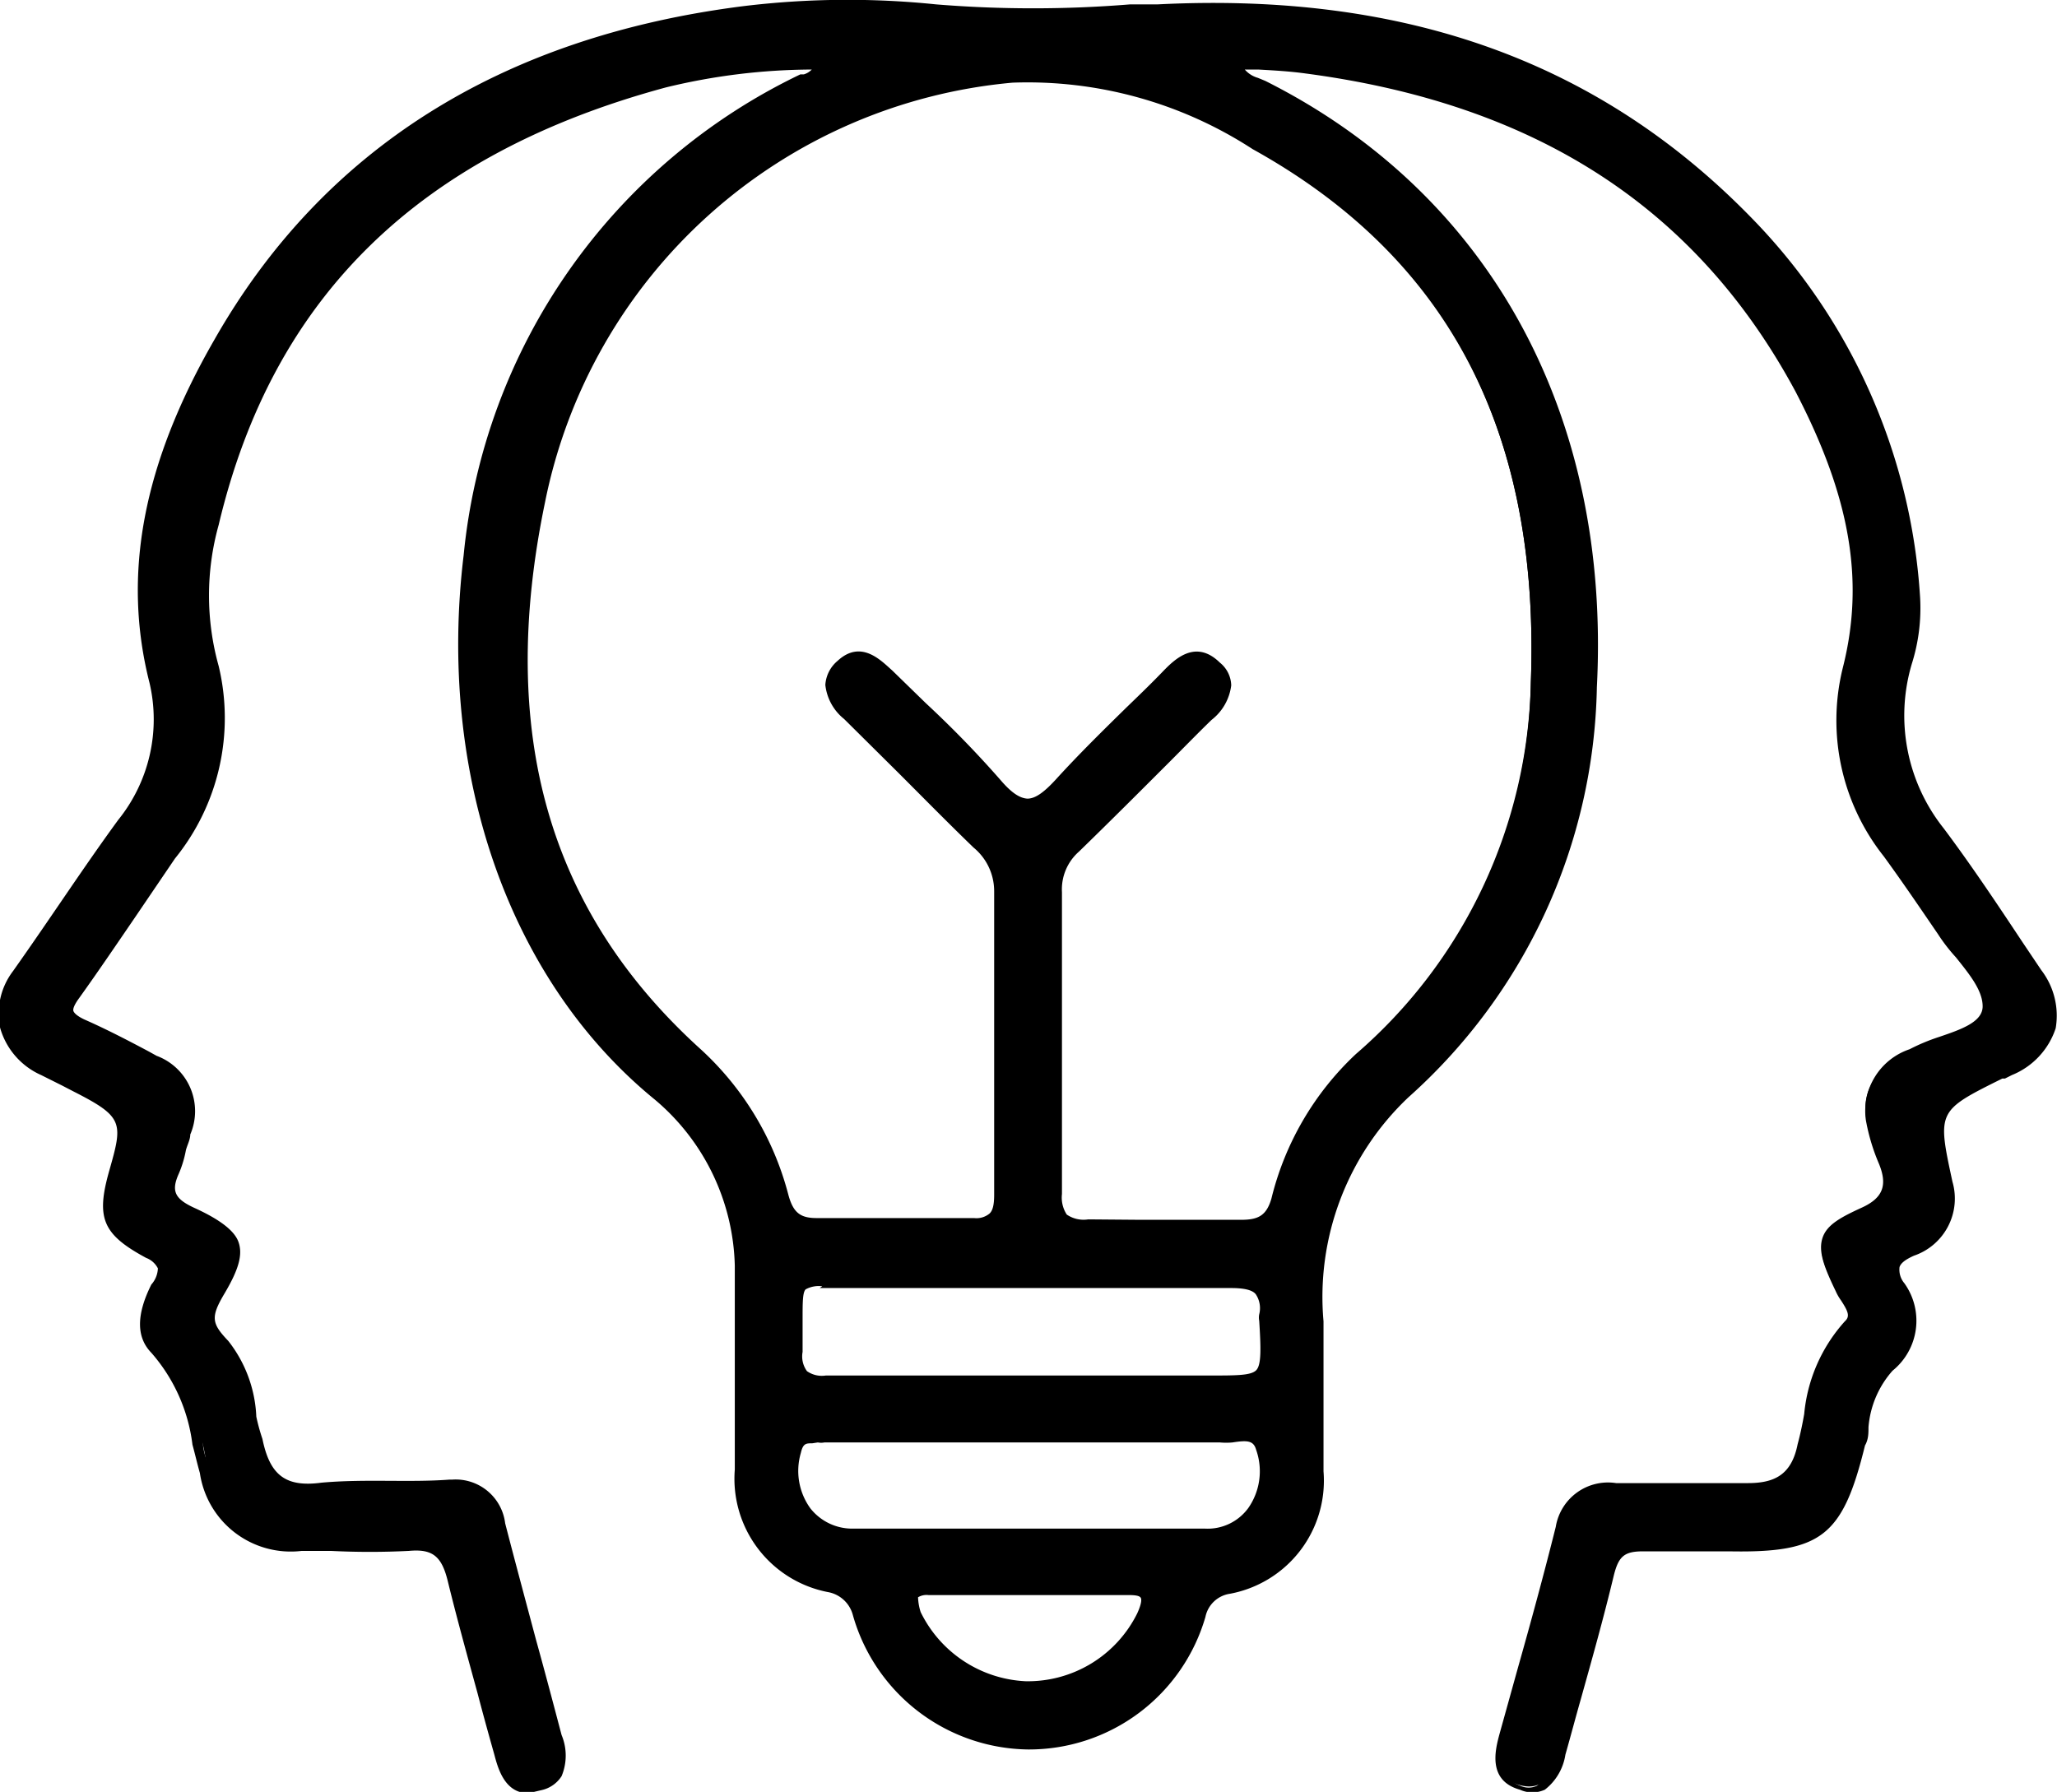
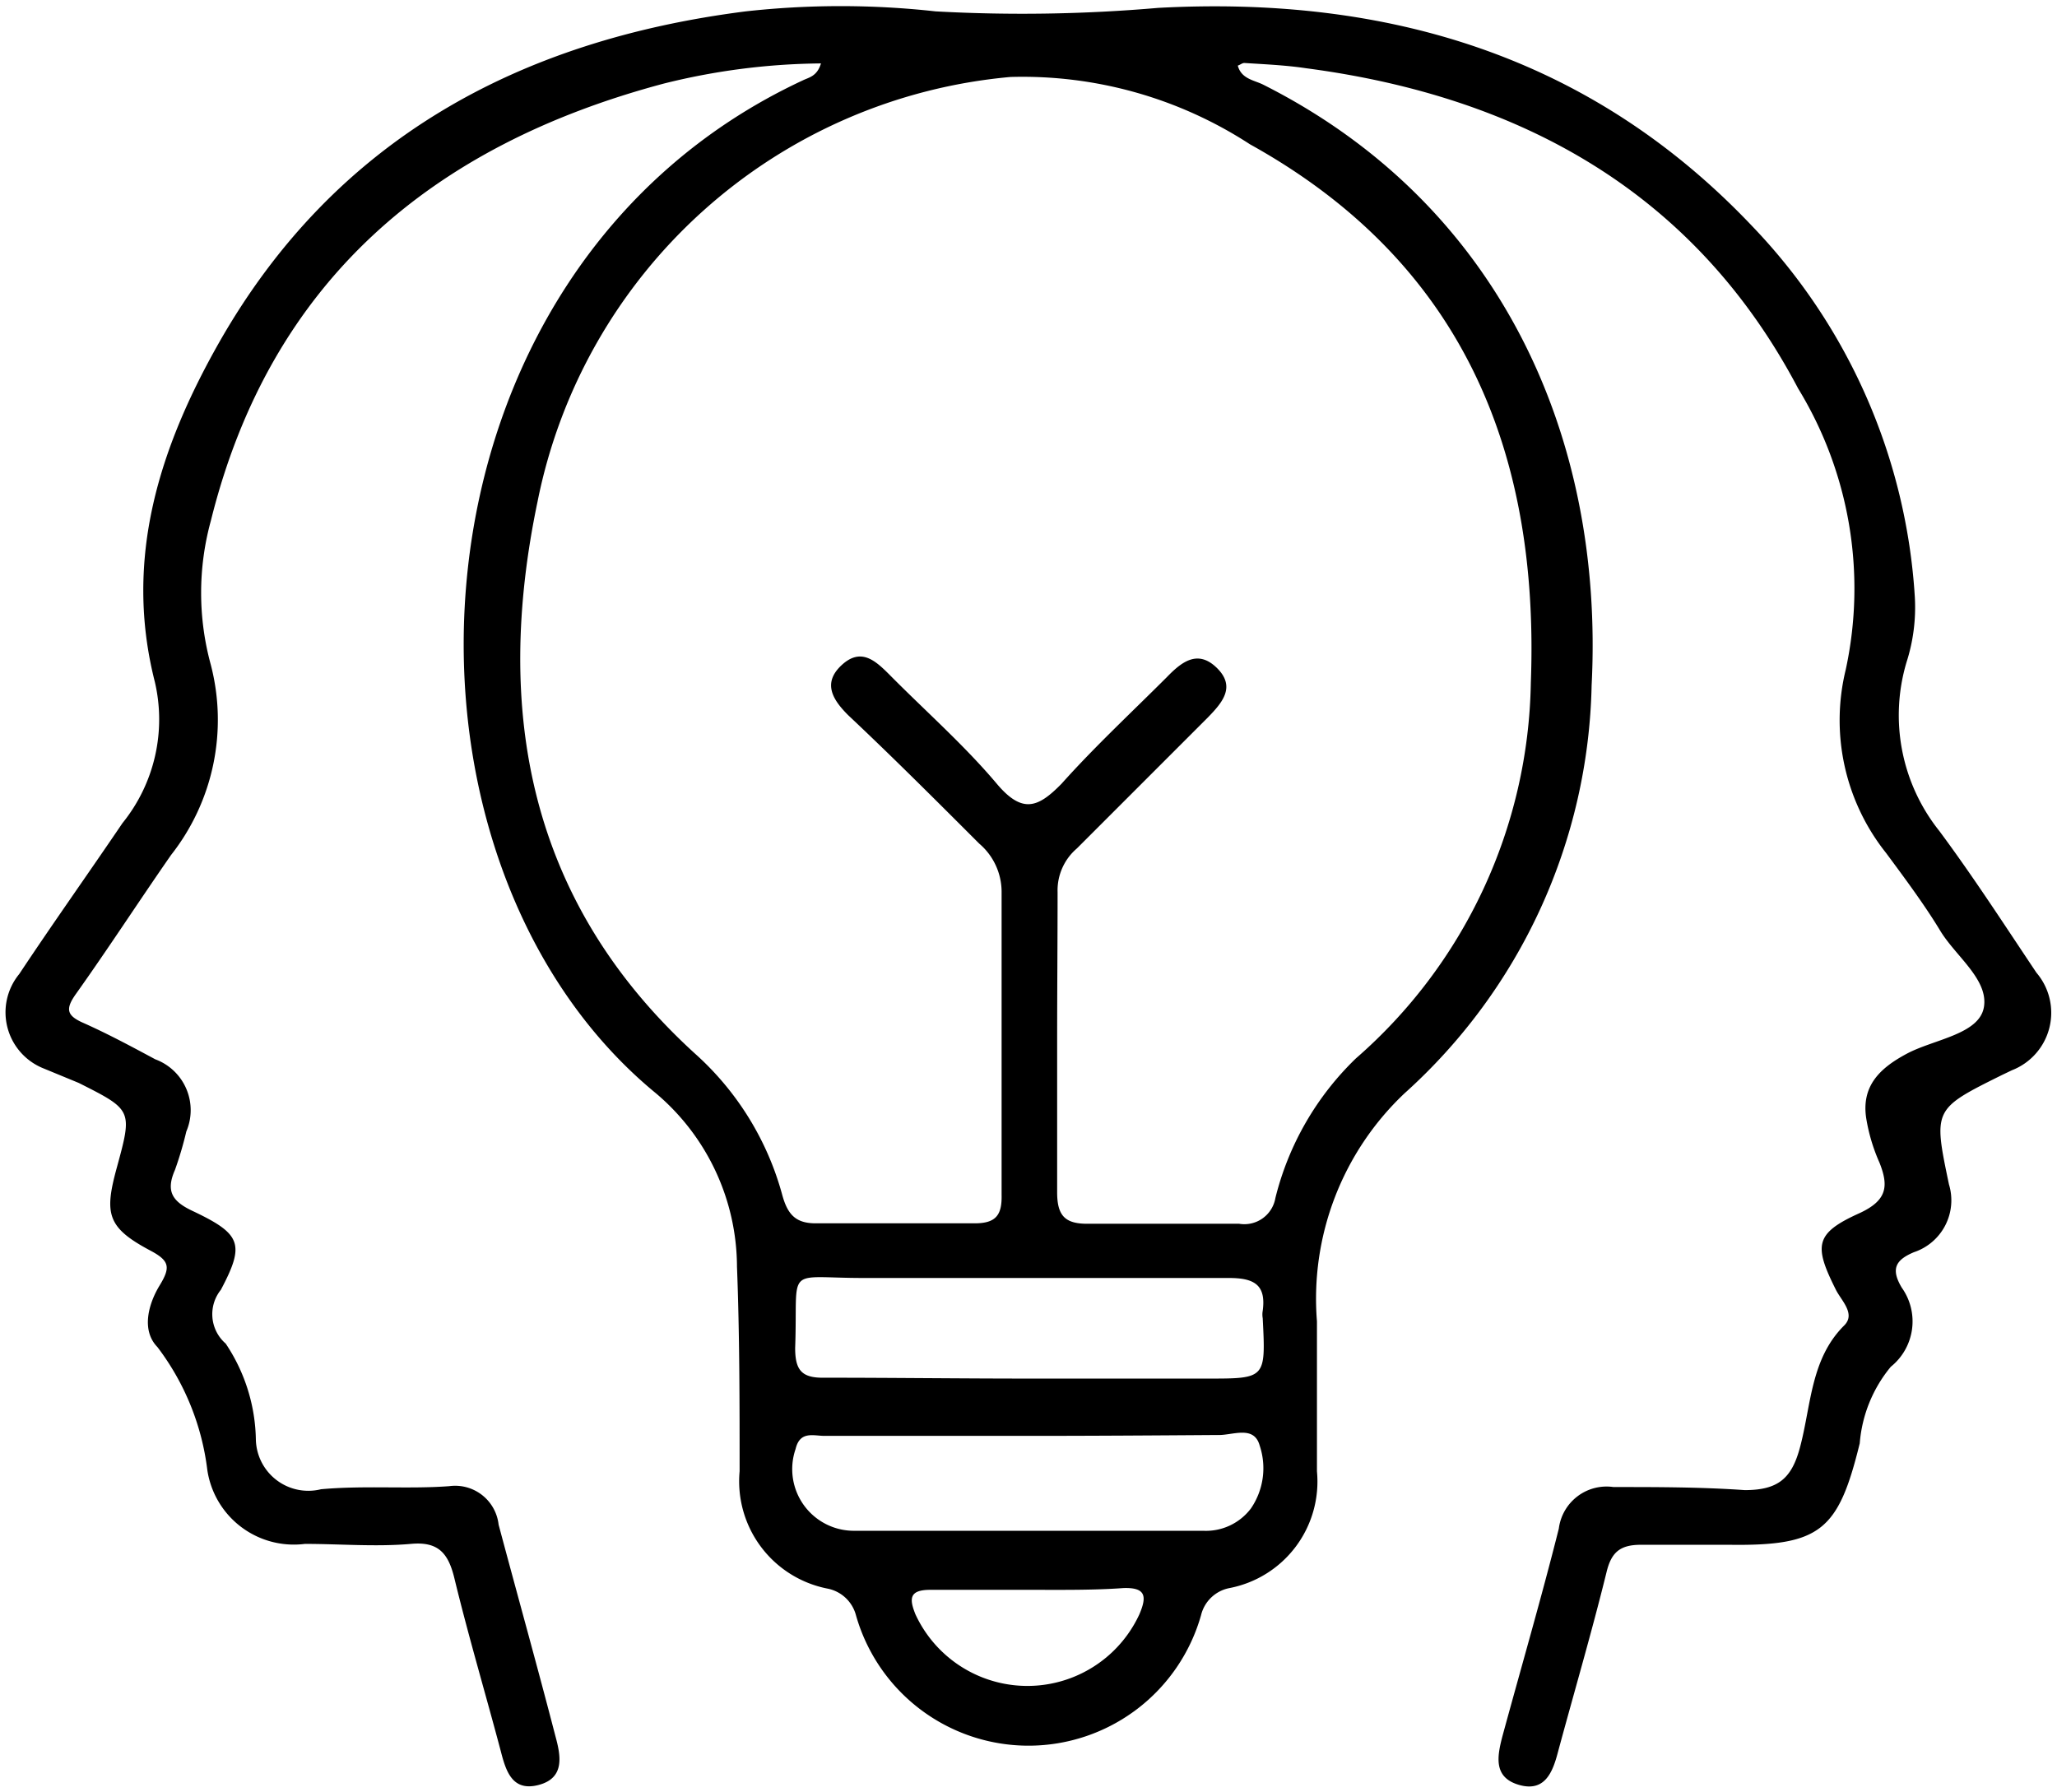
<svg xmlns="http://www.w3.org/2000/svg" viewBox="0 0 47.03 40.97">
  <g id="Layer_2" data-name="Layer 2">
    <g id="Слой_1" data-name="Слой 1">
      <path d="M28.3,1.5c.08.3.36.33.57.43C34.3,4.66,36.68,10,36.39,15.67A12.9,12.9,0,0,1,32.11,25a6.46,6.46,0,0,0-2,5.21c0,1.14,0,2.29,0,3.43a2.48,2.48,0,0,1-2,2.67.83.83,0,0,0-.65.62,4.1,4.1,0,0,1-7.89,0,.84.84,0,0,0-.66-.61,2.5,2.5,0,0,1-2-2.68c0-1.56,0-3.12-.06-4.68A5.21,5.21,0,0,0,15,25C8.4,19.58,9,6.2,18.35,1.84c.14-.07.33-.09.42-.39a15.29,15.29,0,0,0-3.59.46c-5.3,1.41-9,4.52-10.36,10a6.22,6.22,0,0,0,0,3.29,5,5,0,0,1-.91,4.35c-.73,1.05-1.43,2.13-2.17,3.17-.25.35-.22.5.17.67.56.25,1.1.54,1.64.83a1.24,1.24,0,0,1,.71,1.65,8.16,8.16,0,0,1-.26.88c-.22.5-.05.73.43.95,1.09.52,1.17.75.62,1.79a.89.89,0,0,0,.11,1.23,4.06,4.06,0,0,1,.69,2.2,1.2,1.2,0,0,0,1.49,1.13c1-.09,2,0,2.93-.07a1,1,0,0,1,1.13.88c.43,1.61.88,3.22,1.3,4.84.12.44.22.95-.38,1.11s-.75-.3-.87-.77c-.35-1.32-.74-2.63-1.06-3.95-.14-.58-.37-.85-1-.79-.8.07-1.61,0-2.42,0a2,2,0,0,1-2.23-1.69,5.81,5.81,0,0,0-1.14-2.81c-.38-.39-.2-1,.05-1.41s.23-.56-.2-.79c-1-.53-1.07-.84-.78-1.9.36-1.32.36-1.32-.87-1.94L1,24.43a1.38,1.38,0,0,1-.56-2.16C1.21,21.11,2,20,2.8,18.82a3.77,3.77,0,0,0,.74-3.23c-.72-2.83.12-5.38,1.47-7.76C7.65,3.19,11.86.92,17.05.26a19.68,19.68,0,0,1,4.34,0A36,36,0,0,0,26.48.18c5.22-.28,9.88,1.08,13.59,5a13.43,13.43,0,0,1,3.71,8.48,4.1,4.1,0,0,1-.19,1.48A4.24,4.24,0,0,0,44.34,19c.78,1.05,1.49,2.15,2.22,3.24A1.41,1.41,0,0,1,46,24.47l-.23.11c-1.57.78-1.57.78-1.21,2.5a1.25,1.25,0,0,1-.8,1.55c-.43.18-.53.39-.28.81a1.33,1.33,0,0,1-.25,1.81A3.13,3.13,0,0,0,42.52,33c-.49,2-.9,2.35-3,2.32-.67,0-1.34,0-2,0-.48,0-.68.17-.79.63-.34,1.38-.74,2.74-1.11,4.11-.12.46-.3.92-.89.75s-.5-.65-.38-1.11c.43-1.58.89-3.16,1.29-4.75A1.1,1.1,0,0,1,36.89,34c1,0,2,0,3,.07.77,0,1.08-.27,1.27-1,.25-.95.24-2,1-2.76.28-.27-.07-.58-.19-.83-.5-1-.48-1.28.54-1.74.63-.29.68-.61.46-1.16a4.11,4.11,0,0,1-.3-1c-.12-.75.31-1.16.93-1.49s1.66-.44,1.76-1.07-.65-1.16-1-1.74-.81-1.2-1.24-1.78a4.87,4.87,0,0,1-.92-4.19,8.77,8.77,0,0,0-1.09-6.43C38.76,4.42,34.8,2.21,29.86,1.56c-.47-.07-.94-.09-1.41-.12C28.4,1.44,28.36,1.48,28.3,1.5ZM24.17,23.75h0c0,1.17,0,2.34,0,3.51,0,.55.19.73.73.72,1.14,0,2.28,0,3.43,0a.72.72,0,0,0,.83-.59A6.66,6.66,0,0,1,31,24.2a11.64,11.64,0,0,0,4-8.59c.2-5.32-1.59-9.63-6.42-12.31A9.53,9.53,0,0,0,23.1,1.76a12.13,12.13,0,0,0-10.81,9.71c-1,4.78-.21,9.15,3.6,12.62a6.68,6.68,0,0,1,2,3.25c.13.46.33.64.8.63q1.8,0,3.6,0c.49,0,.62-.2.61-.65,0-2.31,0-4.63,0-6.94a1.45,1.45,0,0,0-.51-1.09c-1-1-2-2-3-2.94-.35-.35-.59-.73-.15-1.14s.77-.11,1.09.21c.82.83,1.71,1.61,2.46,2.5.59.7.95.54,1.48,0,.76-.85,1.6-1.63,2.41-2.44.33-.34.7-.64,1.14-.21s.13.79-.2,1.13c-1,1-2,2-3,3a1.26,1.26,0,0,0-.44,1C24.18,21.52,24.17,22.64,24.17,23.75Zm-.65,7.77h4.09c1.33,0,1.33,0,1.26-1.38a.49.49,0,0,1,0-.17c.08-.59-.19-.75-.77-.75-2.78,0-5.57,0-8.35,0-1.84,0-1.5-.31-1.57,1.6,0,.51.15.69.67.68C20.4,31.5,22,31.52,23.52,31.52Zm0,1.31H18.85c-.25,0-.56-.12-.66.3A1.41,1.41,0,0,0,19.51,35c2.67,0,5.34,0,8,0a1.29,1.29,0,0,0,1.09-.51,1.63,1.63,0,0,0,.2-1.44c-.13-.47-.62-.23-.95-.24C26.42,32.82,25,32.83,23.52,32.83Zm0,3.52c-.75,0-1.5,0-2.25,0-.49,0-.48.21-.34.56a2.82,2.82,0,0,0,5.12,0c.17-.4.16-.62-.37-.6C25,36.36,24.26,36.35,23.54,36.35Z" />
-       <path d="M12.08,41c-.55,0-.7-.59-.78-.89-.13-.46-.26-.93-.38-1.39-.23-.84-.47-1.7-.68-2.56-.14-.58-.35-.75-.89-.7a17.83,17.83,0,0,1-1.79,0H6.9a2.1,2.1,0,0,1-2.33-1.78c-.06-.21-.11-.43-.17-.65a3.91,3.91,0,0,0-.94-2.1c-.35-.36-.34-.88,0-1.56A.59.59,0,0,0,3.61,29a.5.5,0,0,0-.27-.24c-1-.54-1.15-.91-.84-2s.33-1.22-.81-1.8l-.27-.14-.48-.24A1.68,1.68,0,0,1,0,23.49a1.61,1.61,0,0,1,.3-1.29C1.15,21,1.89,19.86,2.7,18.75a3.66,3.66,0,0,0,.72-3.13c-.63-2.47-.16-5,1.48-7.85C7.38,3.41,11.46.84,17,.14A19.75,19.75,0,0,1,21.4.1a27.42,27.42,0,0,0,4.44,0l.63,0c5.71-.29,10.19,1.34,13.69,5a13.61,13.61,0,0,1,3.74,8.56,4.23,4.23,0,0,1-.19,1.52,4.14,4.14,0,0,0,.73,3.76c.63.84,1.23,1.74,1.8,2.6l.43.64A1.71,1.71,0,0,1,47,23.51a1.74,1.74,0,0,1-1,1.07l-.16.08-.06,0c-1.49.74-1.49.74-1.14,2.36a1.38,1.38,0,0,1-.88,1.69c-.2.09-.3.17-.33.26a.48.48,0,0,0,.11.37,1.47,1.47,0,0,1-.27,2,2.21,2.21,0,0,0-.55,1.29c0,.14,0,.28-.08.42-.51,2.08-1,2.46-3.11,2.42H39c-.47,0-1,0-1.43,0s-.56.11-.67.54c-.24,1-.5,1.92-.76,2.85-.12.42-.23.84-.35,1.26a1.25,1.25,0,0,1-.47.8.69.69,0,0,1-.57,0c-.75-.21-.56-.92-.47-1.26l.42-1.51c.3-1.06.6-2.16.87-3.24a1.21,1.21,0,0,1,1.38-1l1.21,0c.59,0,1.2,0,1.8,0s1-.18,1.14-.89c.06-.22.11-.46.15-.69a3.67,3.67,0,0,1,.93-2.12c.12-.11.08-.22-.09-.48a1.13,1.13,0,0,1-.12-.21c-.28-.58-.4-.92-.3-1.22s.42-.47.9-.69.59-.51.39-1a4.55,4.55,0,0,1-.3-1,1.49,1.49,0,0,1,1-1.62,4.48,4.48,0,0,1,.67-.28c.5-.17,1-.34,1-.7s-.29-.72-.61-1.12a4,4,0,0,1-.41-.53c-.41-.6-.81-1.19-1.24-1.78a5,5,0,0,1-.94-4.3c.51-2,.17-3.93-1.08-6.33C38.8,4.77,35.15,2.38,29.85,1.68c-.36-.05-.72-.07-1.08-.09l-.31,0a.62.62,0,0,0,.3.19l.17.07c5.14,2.58,7.9,7.64,7.58,13.86a12.88,12.88,0,0,1-4.31,9.38,6.28,6.28,0,0,0-1.94,5.12c0,1.26,0,2.39,0,3.43a2.63,2.63,0,0,1-2.14,2.8.67.67,0,0,0-.56.53A4.2,4.2,0,0,1,23.5,40h0a4.22,4.22,0,0,1-4-3.07.72.72,0,0,0-.58-.53,2.64,2.64,0,0,1-2.12-2.8c0-.55,0-1.11,0-1.66,0-1,0-2,0-3a5.12,5.12,0,0,0-1.83-3.8C11.6,22.39,10,17.64,10.6,12.7a13.66,13.66,0,0,1,7.7-11l.08,0a.42.42,0,0,0,.18-.11A14.28,14.28,0,0,0,15.22,2C9.6,3.52,6.24,6.77,5,12a6,6,0,0,0,0,3.23A5.1,5.1,0,0,1,4,19.63L3.07,21c-.41.6-.83,1.22-1.26,1.82-.11.15-.15.25-.13.3s.1.12.25.19c.5.22,1,.48,1.47.73l.18.1a1.35,1.35,0,0,1,.77,1.8c0,.12-.07.24-.1.36a2.49,2.49,0,0,1-.16.53c-.18.4-.1.58.36.79s.89.47,1,.77,0,.65-.32,1.19-.29.68.09,1.08a3,3,0,0,1,.64,1.73A4.51,4.51,0,0,0,6,32.9c.17.83.53,1.11,1.35,1,1-.09,2,0,2.93-.07h.06a1.14,1.14,0,0,1,1.21,1c.23.89.47,1.78.71,2.68.2.72.39,1.44.58,2.16a1.22,1.22,0,0,1,0,.94.73.73,0,0,1-.46.32ZM9.5,35.18c.63,0,.85.35,1,.89.21.85.45,1.72.68,2.55l.38,1.4c.14.53.3.79.72.67a.47.47,0,0,0,.32-.2,1.09,1.09,0,0,0,0-.75c-.19-.72-.38-1.44-.58-2.16l-.72-2.68a.9.9,0,0,0-1-.78h0c-1,0-2,0-2.91.07A1.33,1.33,0,0,1,5.7,33c0-.18-.06-.36-.09-.54A2.77,2.77,0,0,0,5,30.81a1,1,0,0,1-.13-1.37c.25-.46.37-.77.3-1s-.37-.39-.87-.62-.77-.47-.48-1.12A2.54,2.54,0,0,0,4,26.22c0-.13.06-.25.1-.38a1.12,1.12,0,0,0-.65-1.5l-.17-.09c-.48-.25-1-.51-1.46-.73-.17-.08-.35-.17-.4-.35a.7.7,0,0,1,.17-.52c.43-.59.85-1.21,1.26-1.81.3-.45.61-.91.92-1.35a4.82,4.82,0,0,0,.89-4.24,6.39,6.39,0,0,1,0-3.36C6,6.61,9.44,3.31,15.15,1.79a14.47,14.47,0,0,1,3.62-.46H19l-.06.17a.61.61,0,0,1-.42.43L18.4,2a13.4,13.4,0,0,0-7.55,10.78c-.63,4.86,1,9.53,4.18,12.19a5.37,5.37,0,0,1,1.92,4c0,1,0,2,0,3,0,.55,0,1.11,0,1.66a2.38,2.38,0,0,0,1.94,2.56,1,1,0,0,1,.75.69,4,4,0,0,0,7.65,0,1,1,0,0,1,.74-.69,2.36,2.36,0,0,0,2-2.55c0-1,0-2.16,0-3.43a6.46,6.46,0,0,1,2-5.3,12.68,12.68,0,0,0,4.23-9.21C36.58,9.55,33.86,4.58,28.81,2L28.67,2a.65.65,0,0,1-.49-.45l0-.1.1,0,0,0a.32.32,0,0,1,.17-.06l.33,0c.36,0,.73,0,1.09.09,5.31.7,9.13,3.21,11.36,7.44,1.29,2.46,1.63,4.47,1.1,6.52a4.72,4.72,0,0,0,.9,4.08c.44.59.84,1.19,1.25,1.79.11.17.25.34.39.52.36.44.73.89.66,1.31s-.64.71-1.18.9a4.26,4.26,0,0,0-.64.26c-.71.38-1,.78-.87,1.36a4.79,4.79,0,0,0,.29.93.86.86,0,0,1-.52,1.32c-.48.22-.7.37-.76.55s0,.52.28,1l.11.17c.14.21.34.53.06.8a3.33,3.33,0,0,0-.86,2c-.05.24-.1.48-.16.72-.22.82-.62,1.13-1.4,1.07-.59,0-1.19,0-1.78,0l-1.22,0a1,1,0,0,0-1.13.85c-.27,1.08-.57,2.18-.87,3.25-.14.5-.28,1-.41,1.51s-.14.83.29,1a.45.45,0,0,0,.38,0A1,1,0,0,0,35.5,40c.12-.42.23-.85.35-1.27.25-.93.52-1.89.76-2.84.12-.51.37-.73.83-.73h.09c.47,0,.95,0,1.42,0h.58c2,0,2.39-.27,2.87-2.23,0-.13.05-.27.08-.4a2.33,2.33,0,0,1,.62-1.43,1.22,1.22,0,0,0,.22-1.66.71.71,0,0,1-.13-.58.79.79,0,0,1,.47-.41,1.12,1.12,0,0,0,.73-1.4c-.38-1.78-.35-1.83,1.28-2.64l.06,0,.16-.08a1.55,1.55,0,0,0,.86-.92,1.47,1.47,0,0,0-.29-1.17L46,21.63c-.58-.86-1.17-1.75-1.8-2.59a4.37,4.37,0,0,1-.77-4,4.34,4.34,0,0,0,.18-1.44A13.32,13.32,0,0,0,40,5.22C36.54,1.62,32.13,0,26.49.3l-.64,0a29,29,0,0,1-4.47,0,19.92,19.92,0,0,0-4.31,0C11.5,1.09,7.59,3.55,5.12,7.9c-1.61,2.82-2.07,5.26-1.46,7.66a3.86,3.86,0,0,1-.76,3.33C2.1,20,1.36,21.11.55,22.34a1.38,1.38,0,0,0-.27,1.09,1.47,1.47,0,0,0,.78.89l.47.24.27.13c1.29.66,1.32.72.94,2.09-.28,1-.18,1.27.72,1.76a.68.68,0,0,1,.38.39.71.71,0,0,1-.13.57c-.31.58-.34,1-.07,1.26a4.32,4.32,0,0,1,1,2.22c0,.22.1.43.16.65A1.85,1.85,0,0,0,6.9,35.22h.66a17.36,17.36,0,0,0,1.77,0Zm14,3.51h-.06A3,3,0,0,1,20.83,37c-.08-.21-.14-.42,0-.57a.55.55,0,0,1,.5-.16h4.4c.17,0,.43,0,.54.17a.63.63,0,0,1-.06.6A3,3,0,0,1,23.51,38.69Zm-2.27-2.22a.38.38,0,0,0-.24.05s0,.16.06.34a2.82,2.82,0,0,0,2.4,1.58h0A2.79,2.79,0,0,0,26,36.89c.11-.24.1-.33.08-.36s-.07-.06-.27-.06H22.87c-.52,0-1.05,0-1.58,0Zm1.87-1.3-3.6,0a1.47,1.47,0,0,1-1.18-.55,1.74,1.74,0,0,1-.26-1.49c.11-.45.43-.42.65-.4h6c1,0,2.11,0,3.17,0h0l.23,0c.28,0,.69-.1.82.35a1.75,1.75,0,0,1-.22,1.55,1.39,1.39,0,0,1-1.19.57H23.11ZM18.57,33c-.14,0-.21,0-.26.22a1.46,1.46,0,0,0,.22,1.27,1.22,1.22,0,0,0,1,.46c2,0,4.07,0,6.06,0h1.95a1.15,1.15,0,0,0,1-.47,1.47,1.47,0,0,0,.18-1.33c-.06-.22-.21-.22-.54-.17a1.59,1.59,0,0,1-.29,0c-1.05,0-2.13,0-3.16,0H18.85a.38.38,0,0,1-.15,0Zm.23-1.3a.74.74,0,0,1-.58-.18.77.77,0,0,1-.17-.62c0-.3,0-.54,0-.74,0-.48,0-.72.15-.86s.38-.14.85-.13h.68c1.35,0,2.71,0,4.06,0h4.29a1,1,0,0,1,.76.22A.82.82,0,0,1,29,30a.14.14,0,0,0,0,.09v.05c0,.73.06,1.1-.14,1.31s-.55.2-1.24.2H18.8Zm0-2.29a.62.62,0,0,0-.38.07c-.07.07-.07.3-.07.68,0,.2,0,.45,0,.75a.57.57,0,0,0,.1.44.59.59,0,0,0,.43.1c1.12,0,2.25,0,3.35,0h5.43c.61,0,.94,0,1.06-.12s.11-.49.07-1.13v0a.38.38,0,0,1,0-.15.57.57,0,0,0-.08-.46c-.08-.1-.28-.14-.56-.14H23.8c-1.35,0-2.7,0-4.06,0h-1Zm9.59-1.25h-.41c-1,0-2,0-3.05,0a.84.84,0,0,1-.67-.19.81.81,0,0,1-.19-.65c0-.83,0-1.67,0-2.48v-2c0-.79,0-1.6,0-2.4a1.42,1.42,0,0,1,.47-1.12c.7-.68,1.4-1.38,2.07-2.06l1-.95c.19-.18.39-.4.38-.61a.48.48,0,0,0-.18-.34c-.33-.32-.58-.18-1,.21l-.83.82c-.53.52-1.08,1.05-1.58,1.61a1.3,1.3,0,0,1-.86.54h0A1.15,1.15,0,0,1,22.7,18,23.19,23.19,0,0,0,21,16.26l-.77-.75c-.36-.36-.61-.49-.91-.21a.51.51,0,0,0-.2.36,1,1,0,0,0,.35.6c.42.41.83.82,1.24,1.24l1.73,1.7A1.56,1.56,0,0,1,23,20.38c0,2,0,4.24,0,6.94a.85.85,0,0,1-.18.61.77.77,0,0,1-.56.17c-1.16,0-2.37,0-3.6,0h0a.82.82,0,0,1-.89-.73,6.63,6.63,0,0,0-1.93-3.19c-3.56-3.23-4.75-7.4-3.64-12.74a12.26,12.26,0,0,1,10.92-9.8,9.71,9.71,0,0,1,5.63,1.55c4.58,2.54,6.7,6.6,6.49,12.42a11.79,11.79,0,0,1-4.09,8.68,6.54,6.54,0,0,0-1.85,3.15A.82.82,0,0,1,28.35,28.11Zm-2.29-.27,1.88,0h.38c.38,0,.59-.07.71-.49A6.71,6.71,0,0,1,31,24.1a11.53,11.53,0,0,0,4-8.5c.21-5.71-1.87-9.7-6.36-12.19a9.44,9.44,0,0,0-5.49-1.52,12,12,0,0,0-10.69,9.6c-1.09,5.25.07,9.34,3.56,12.5a6.84,6.84,0,0,1,2,3.31c.11.42.27.55.65.55h0c1.23,0,2.44,0,3.6,0h0a.47.47,0,0,0,.35-.1c.08-.07.11-.21.11-.43,0-2.7,0-4.91,0-6.94a1.29,1.29,0,0,0-.47-1c-.58-.56-1.15-1.14-1.72-1.71l-1.24-1.23a1.16,1.16,0,0,1-.43-.78.78.78,0,0,1,.28-.55c.54-.5,1,0,1.25.22l.77.75a23.73,23.73,0,0,1,1.71,1.76c.24.28.43.41.61.42h0c.18,0,.38-.14.67-.46.51-.56,1.06-1.1,1.59-1.62.28-.27.56-.54.83-.82s.75-.76,1.31-.21a.69.69,0,0,1,.26.52,1.18,1.18,0,0,1-.45.79c-.32.31-.63.63-.95.95-.68.68-1.38,1.38-2.08,2.06a1.15,1.15,0,0,0-.39.93c0,.8,0,1.62,0,2.41v2c0,.81,0,1.66,0,2.49a.71.71,0,0,0,.11.47.68.68,0,0,0,.49.11Z" />
    </g>
  </g>
</svg>